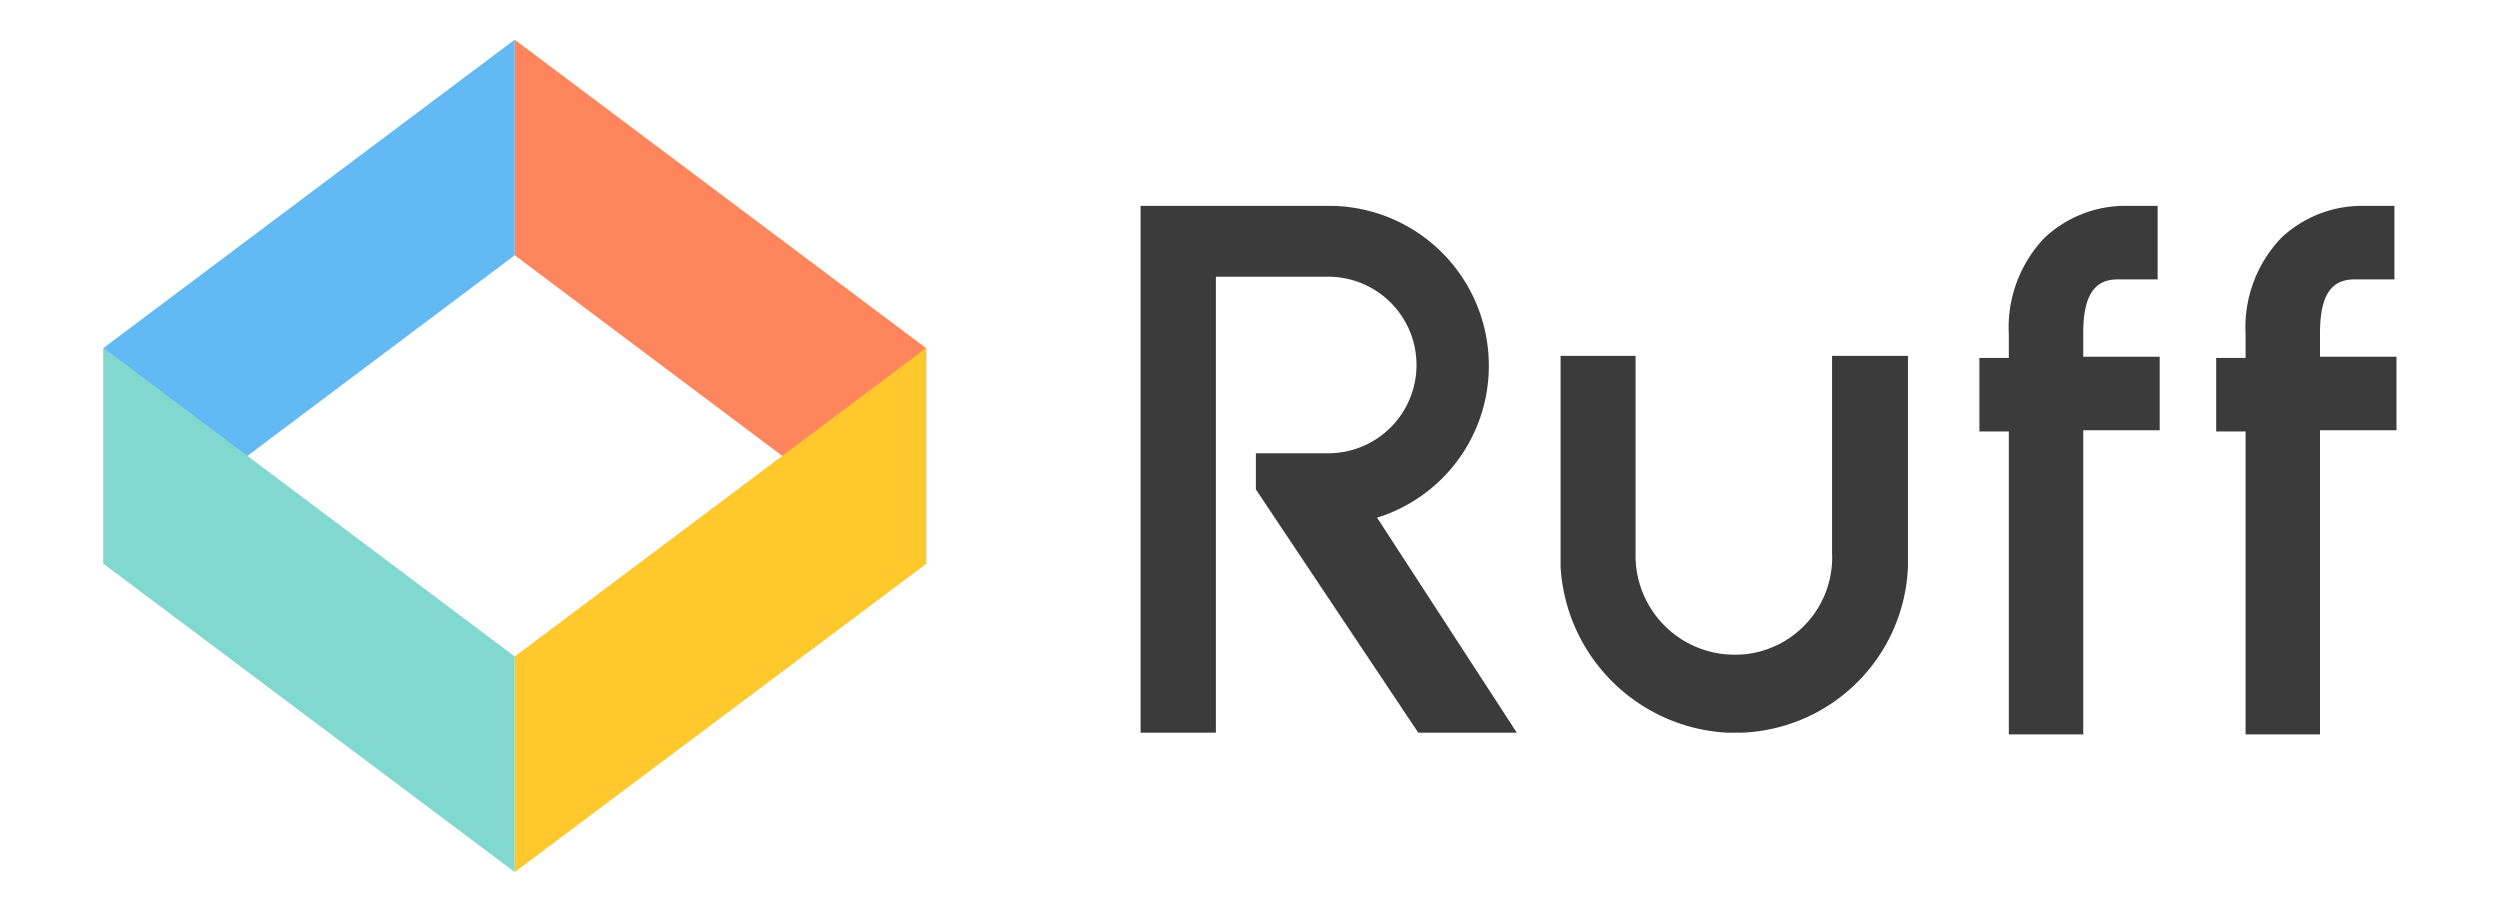
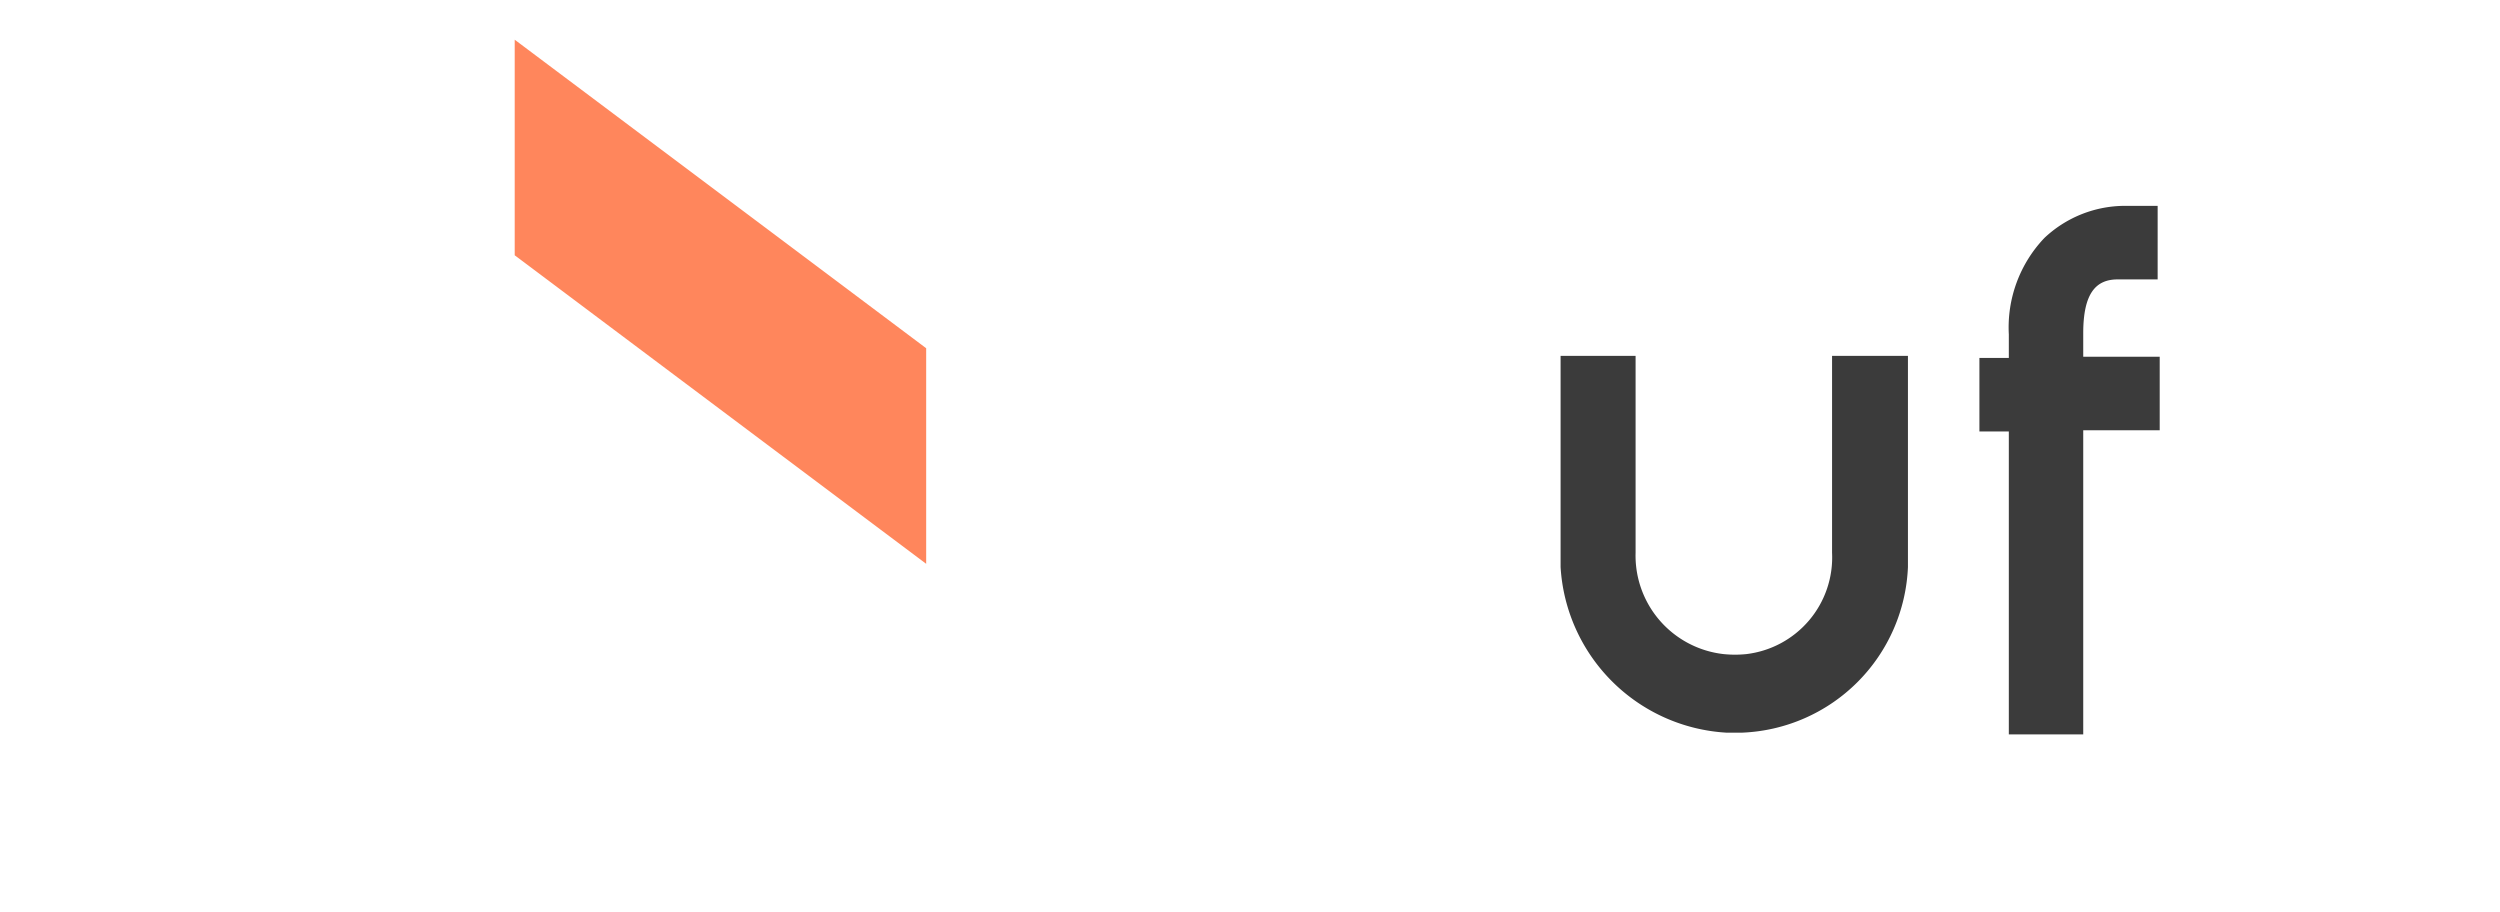
<svg xmlns="http://www.w3.org/2000/svg" id="图层_1" data-name="图层 1" width="85px" height="31px" viewBox="0 0 85 31">
  <defs>
    <style>.cls-1{fill:#62b9f4;}.cls-2{fill:#81d8d0;}.cls-3{fill:#ff865c;}.cls-4{fill:#ffc82c;}.cls-5{fill:#3b3b3b;}</style>
  </defs>
  <title>85x31logo </title>
-   <polygon class="cls-1" points="3.52 19.17 17.5 8.68 17.5 1.35 3.52 11.83 3.52 19.17" />
-   <polygon class="cls-2" points="17.5 29.65 3.52 19.17 3.52 11.83 17.5 22.32 17.5 29.65" />
  <polygon class="cls-3" points="31.49 19.17 17.5 8.68 17.5 1.35 31.49 11.84 31.49 19.17" />
-   <polygon class="cls-4" points="17.5 29.65 31.49 19.17 31.49 11.83 17.5 22.32 17.5 29.65" />
-   <path class="cls-5" d="M50.62,12.42A5.43,5.43,0,0,0,45.07,7H38.78V24.91h2.56V9.41h3.73a3,3,0,1,1,.18,6H42.7v1.23l5.52,8.27h3.35L46.82,17.6A5.4,5.4,0,0,0,50.62,12.42Z" />
  <path class="cls-5" d="M62.29,18.79a3.31,3.31,0,0,1-2.92,3.45,3.83,3.83,0,0,1-.76,0,3.37,3.37,0,0,1-3-3.45V12.1H53.06v7.18a6,6,0,0,0,5.63,5.63h0.55a5.88,5.88,0,0,0,5.63-5.63V12.1H62.29v6.69Z" />
  <path class="cls-5" d="M70.83,11.33c0-1.36.43-1.83,1.17-1.83h1.36V7h-1.2a4,4,0,0,0-2.65,1.09,4.41,4.41,0,0,0-1.21,3.28v0.8h-1v2.5h1v10.3h2.53V14.63h2.6v-2.5h-2.6v-0.8Z" />
-   <path class="cls-5" d="M78.88,11.33c0-1.36.43-1.83,1.17-1.83h1.36V7h-1.2a4,4,0,0,0-2.65,1.09,4.41,4.41,0,0,0-1.21,3.28v0.8h-1v2.5h1v10.3h2.53V14.63h2.6v-2.5h-2.6v-0.8Z" />
</svg>